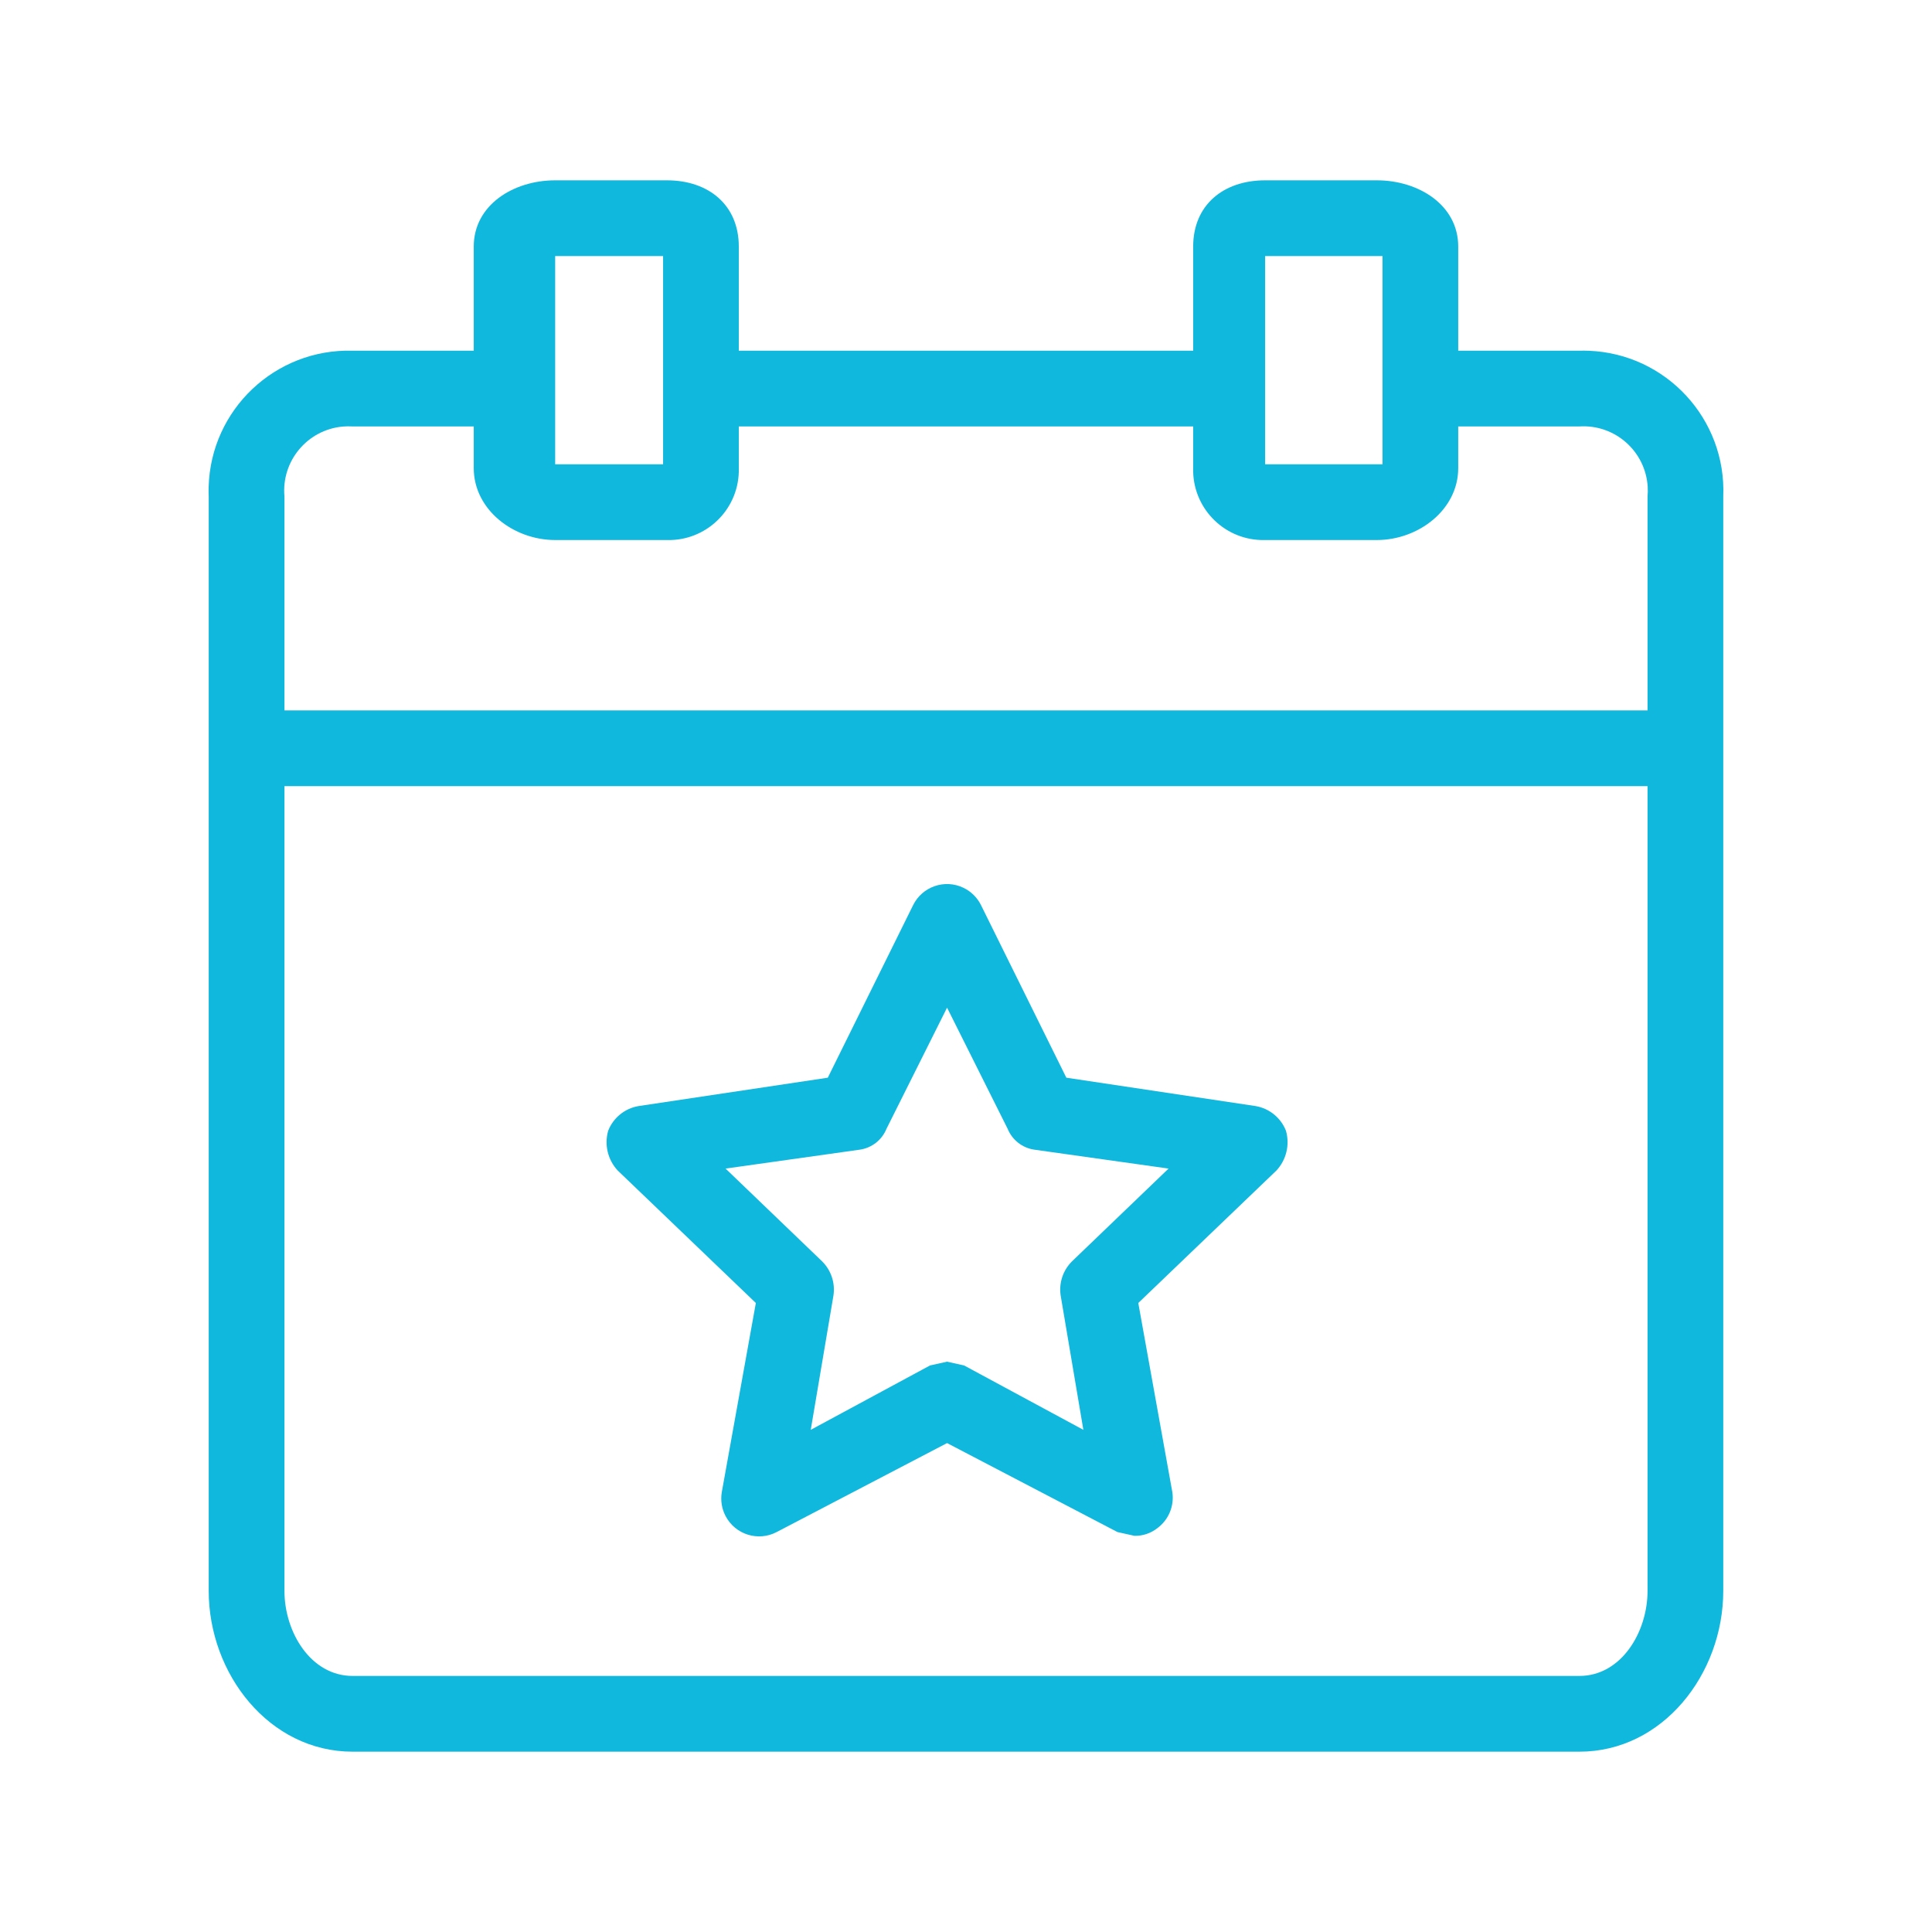
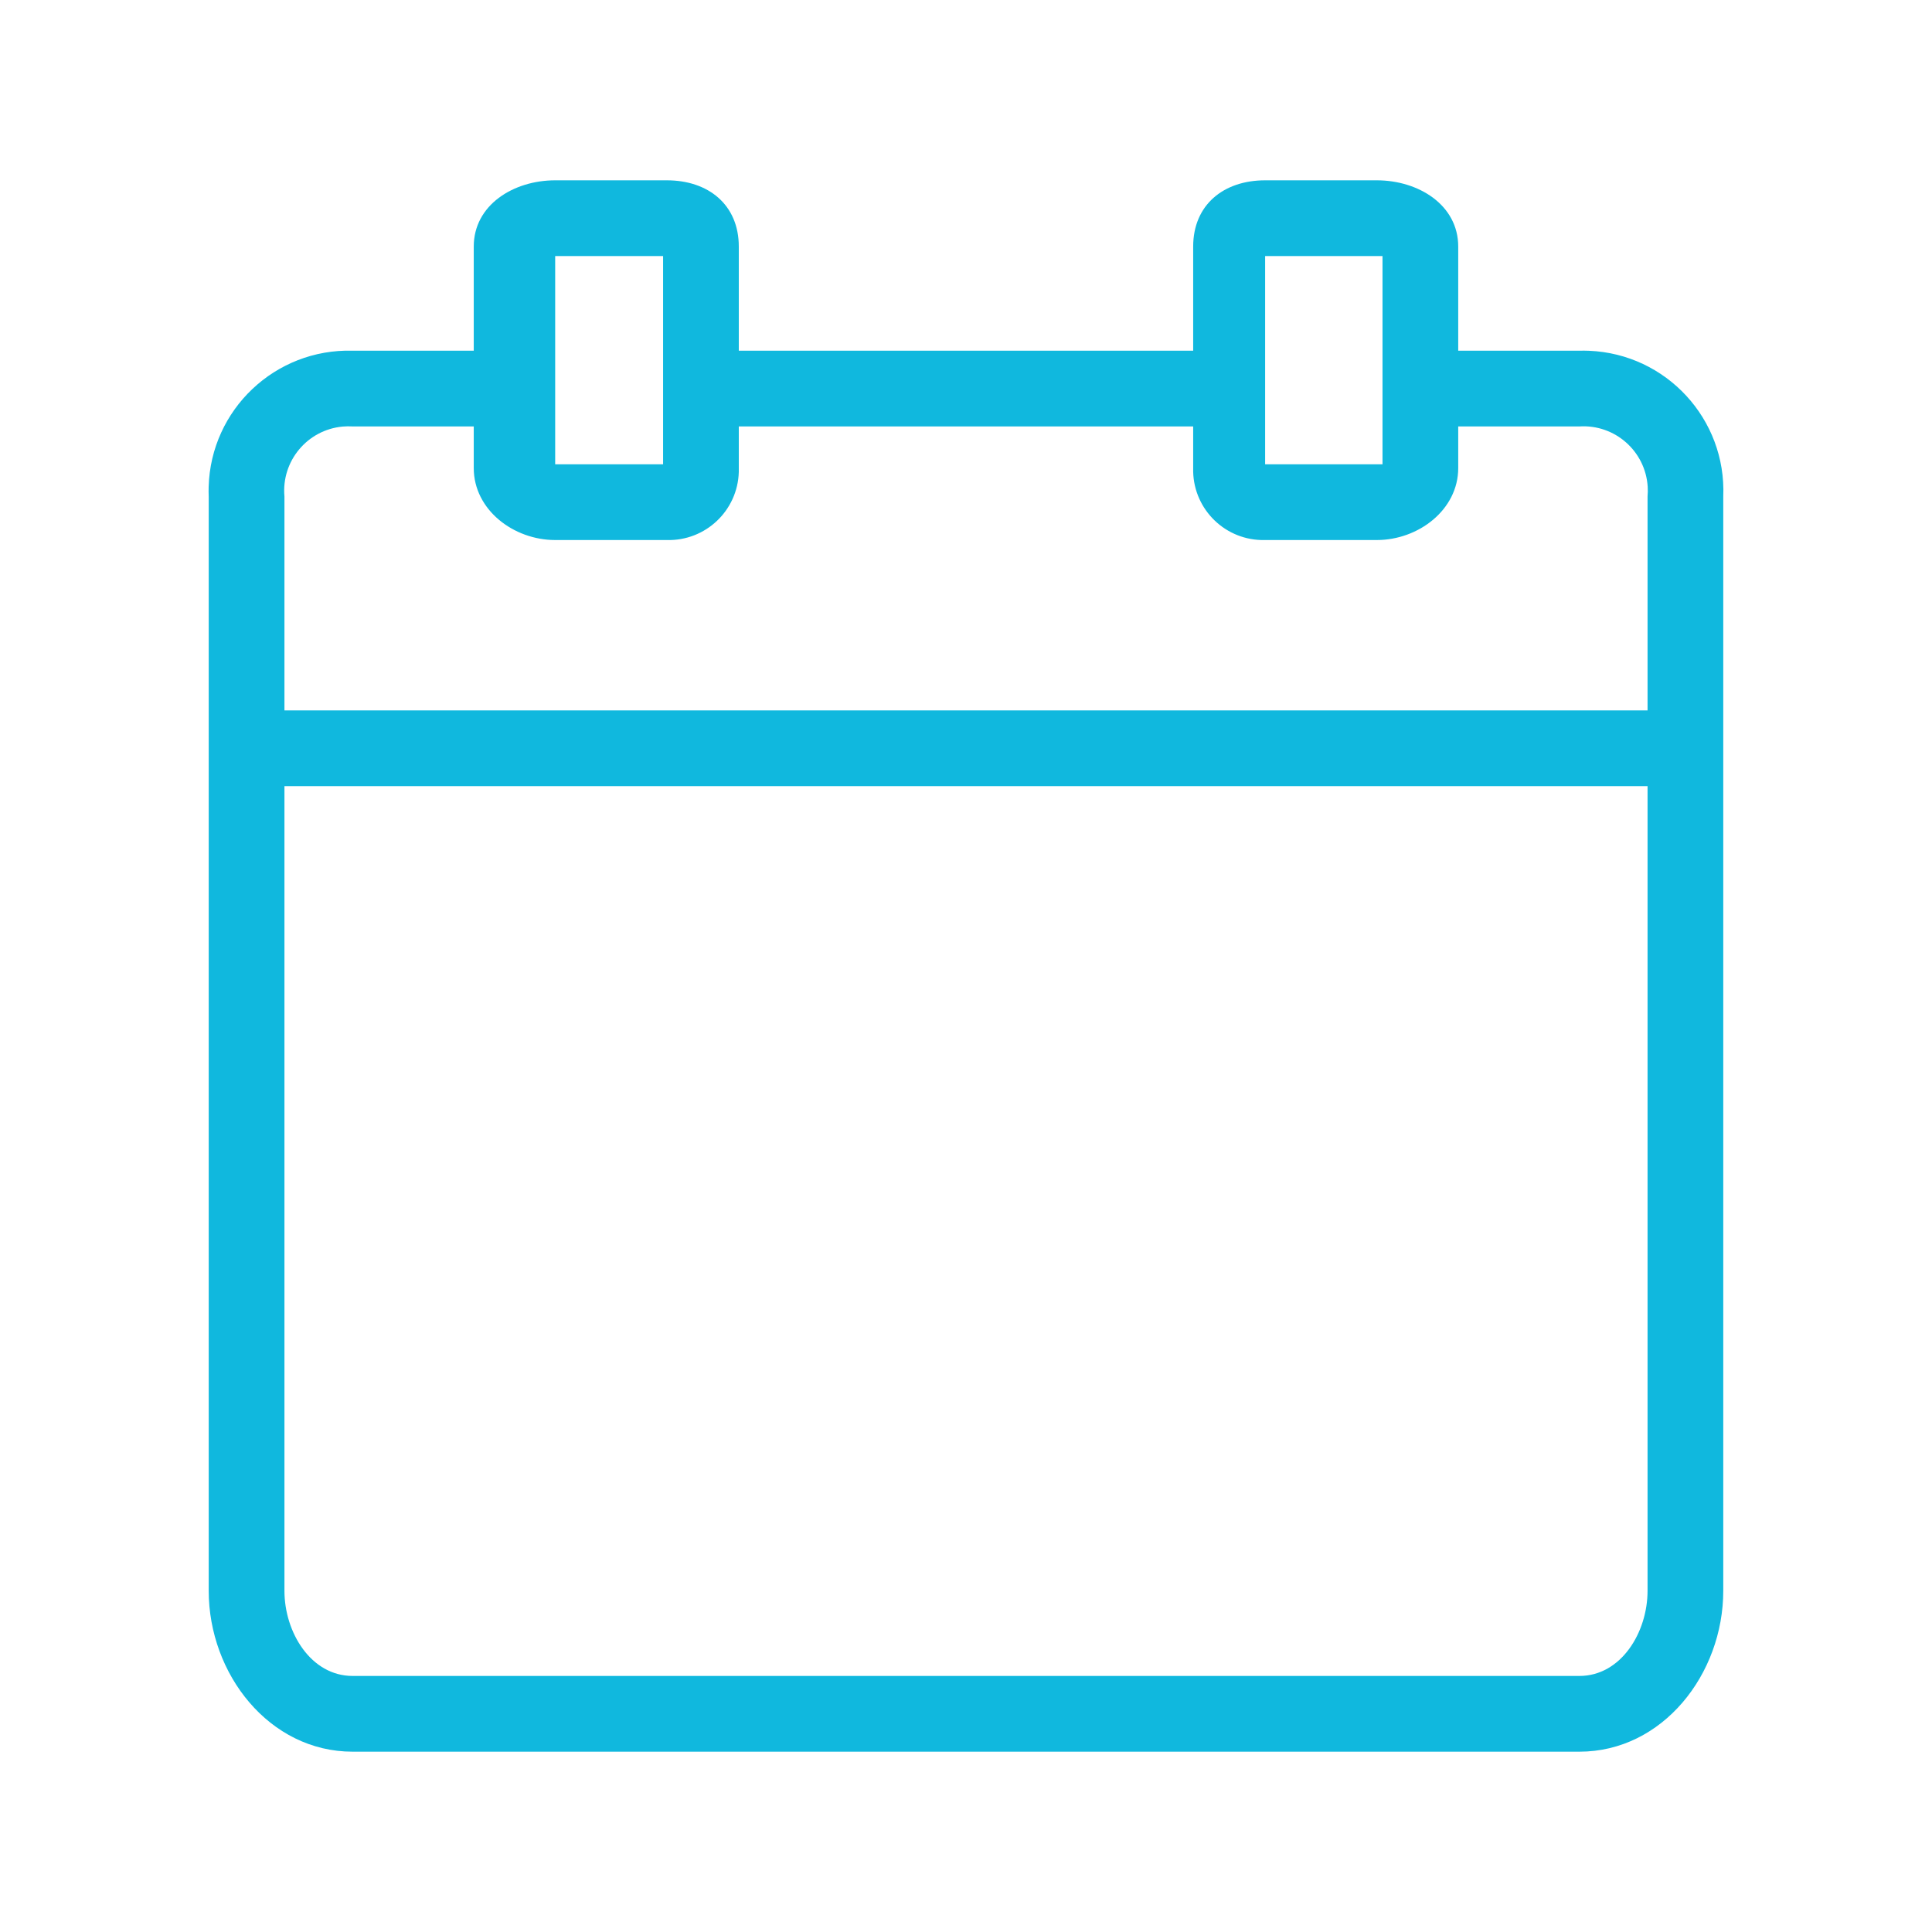
<svg xmlns="http://www.w3.org/2000/svg" width="75" height="75" viewBox="0 0 75 75" fill="none">
  <path d="M61.686 13.617C61.561 13.612 61.437 13.611 61.312 13.614H56.608V9.572C56.608 7.955 55.065 7 53.448 7H49.112C47.495 7 46.319 7.955 46.319 9.572V13.614H28.68V9.572C28.68 7.955 27.505 7 25.888 7H21.552C19.935 7 18.391 7.955 18.391 9.572V13.614H13.688C10.685 13.531 8.183 15.897 8.1 18.899C8.096 19.024 8.097 19.149 8.102 19.273V61.753C8.102 64.987 10.454 68 13.688 68H61.312C64.546 68 66.897 64.987 66.897 61.753V19.273C67.02 16.272 64.687 13.74 61.686 13.617ZM49.112 9.94H53.669V18.024H49.112V9.94ZM21.552 9.94H25.741V18.024H21.552V9.94ZM63.958 61.753C63.958 63.37 62.929 65.06 61.312 65.06H13.688C12.071 65.06 11.042 63.37 11.042 61.753V30.518H63.958V61.753ZM63.958 19.273V27.578H11.042V19.273C10.918 17.899 11.931 16.684 13.305 16.559C13.432 16.548 13.56 16.546 13.688 16.554H18.391V18.171C18.391 19.788 19.935 20.964 21.552 20.964H25.888C27.389 21.005 28.639 19.821 28.68 18.32C28.682 18.27 28.682 18.221 28.68 18.171V16.554H46.319V18.171C46.278 19.672 47.462 20.923 48.963 20.964C49.013 20.965 49.062 20.965 49.112 20.964H53.448C55.065 20.964 56.608 19.788 56.608 18.171V16.554H61.312C62.689 16.467 63.876 17.514 63.963 18.891C63.971 19.018 63.969 19.146 63.958 19.273Z" fill="#10B8DE" />
-   <path d="M29.342 50.582L28.019 57.931C27.967 58.246 28.018 58.57 28.167 58.853C28.543 59.573 29.431 59.851 30.15 59.474L36.765 56.02L43.379 59.474L44.041 59.621C44.36 59.627 44.671 59.523 44.922 59.328C45.362 59.007 45.588 58.47 45.511 57.931L44.188 50.582L49.553 45.437C49.937 45.022 50.076 44.437 49.92 43.894C49.722 43.392 49.276 43.029 48.744 42.938L41.395 41.836L38.088 35.148C37.944 34.85 37.703 34.61 37.406 34.466C36.675 34.112 35.796 34.417 35.442 35.148L32.135 41.836L24.785 42.938C24.253 43.029 23.807 43.392 23.61 43.894C23.454 44.437 23.593 45.022 23.977 45.437L29.342 50.582ZM33.384 44.629C33.846 44.56 34.237 44.253 34.413 43.82L36.765 39.117L39.117 43.82C39.293 44.253 39.684 44.56 40.145 44.629L45.364 45.364L41.615 48.965C41.266 49.311 41.102 49.802 41.174 50.288L42.056 55.506L37.426 53.007L36.765 52.86L36.103 53.007L31.473 55.506L32.355 50.288C32.427 49.802 32.263 49.311 31.914 48.965L28.166 45.364L33.384 44.629Z" fill="#10B8DE" />
</svg>